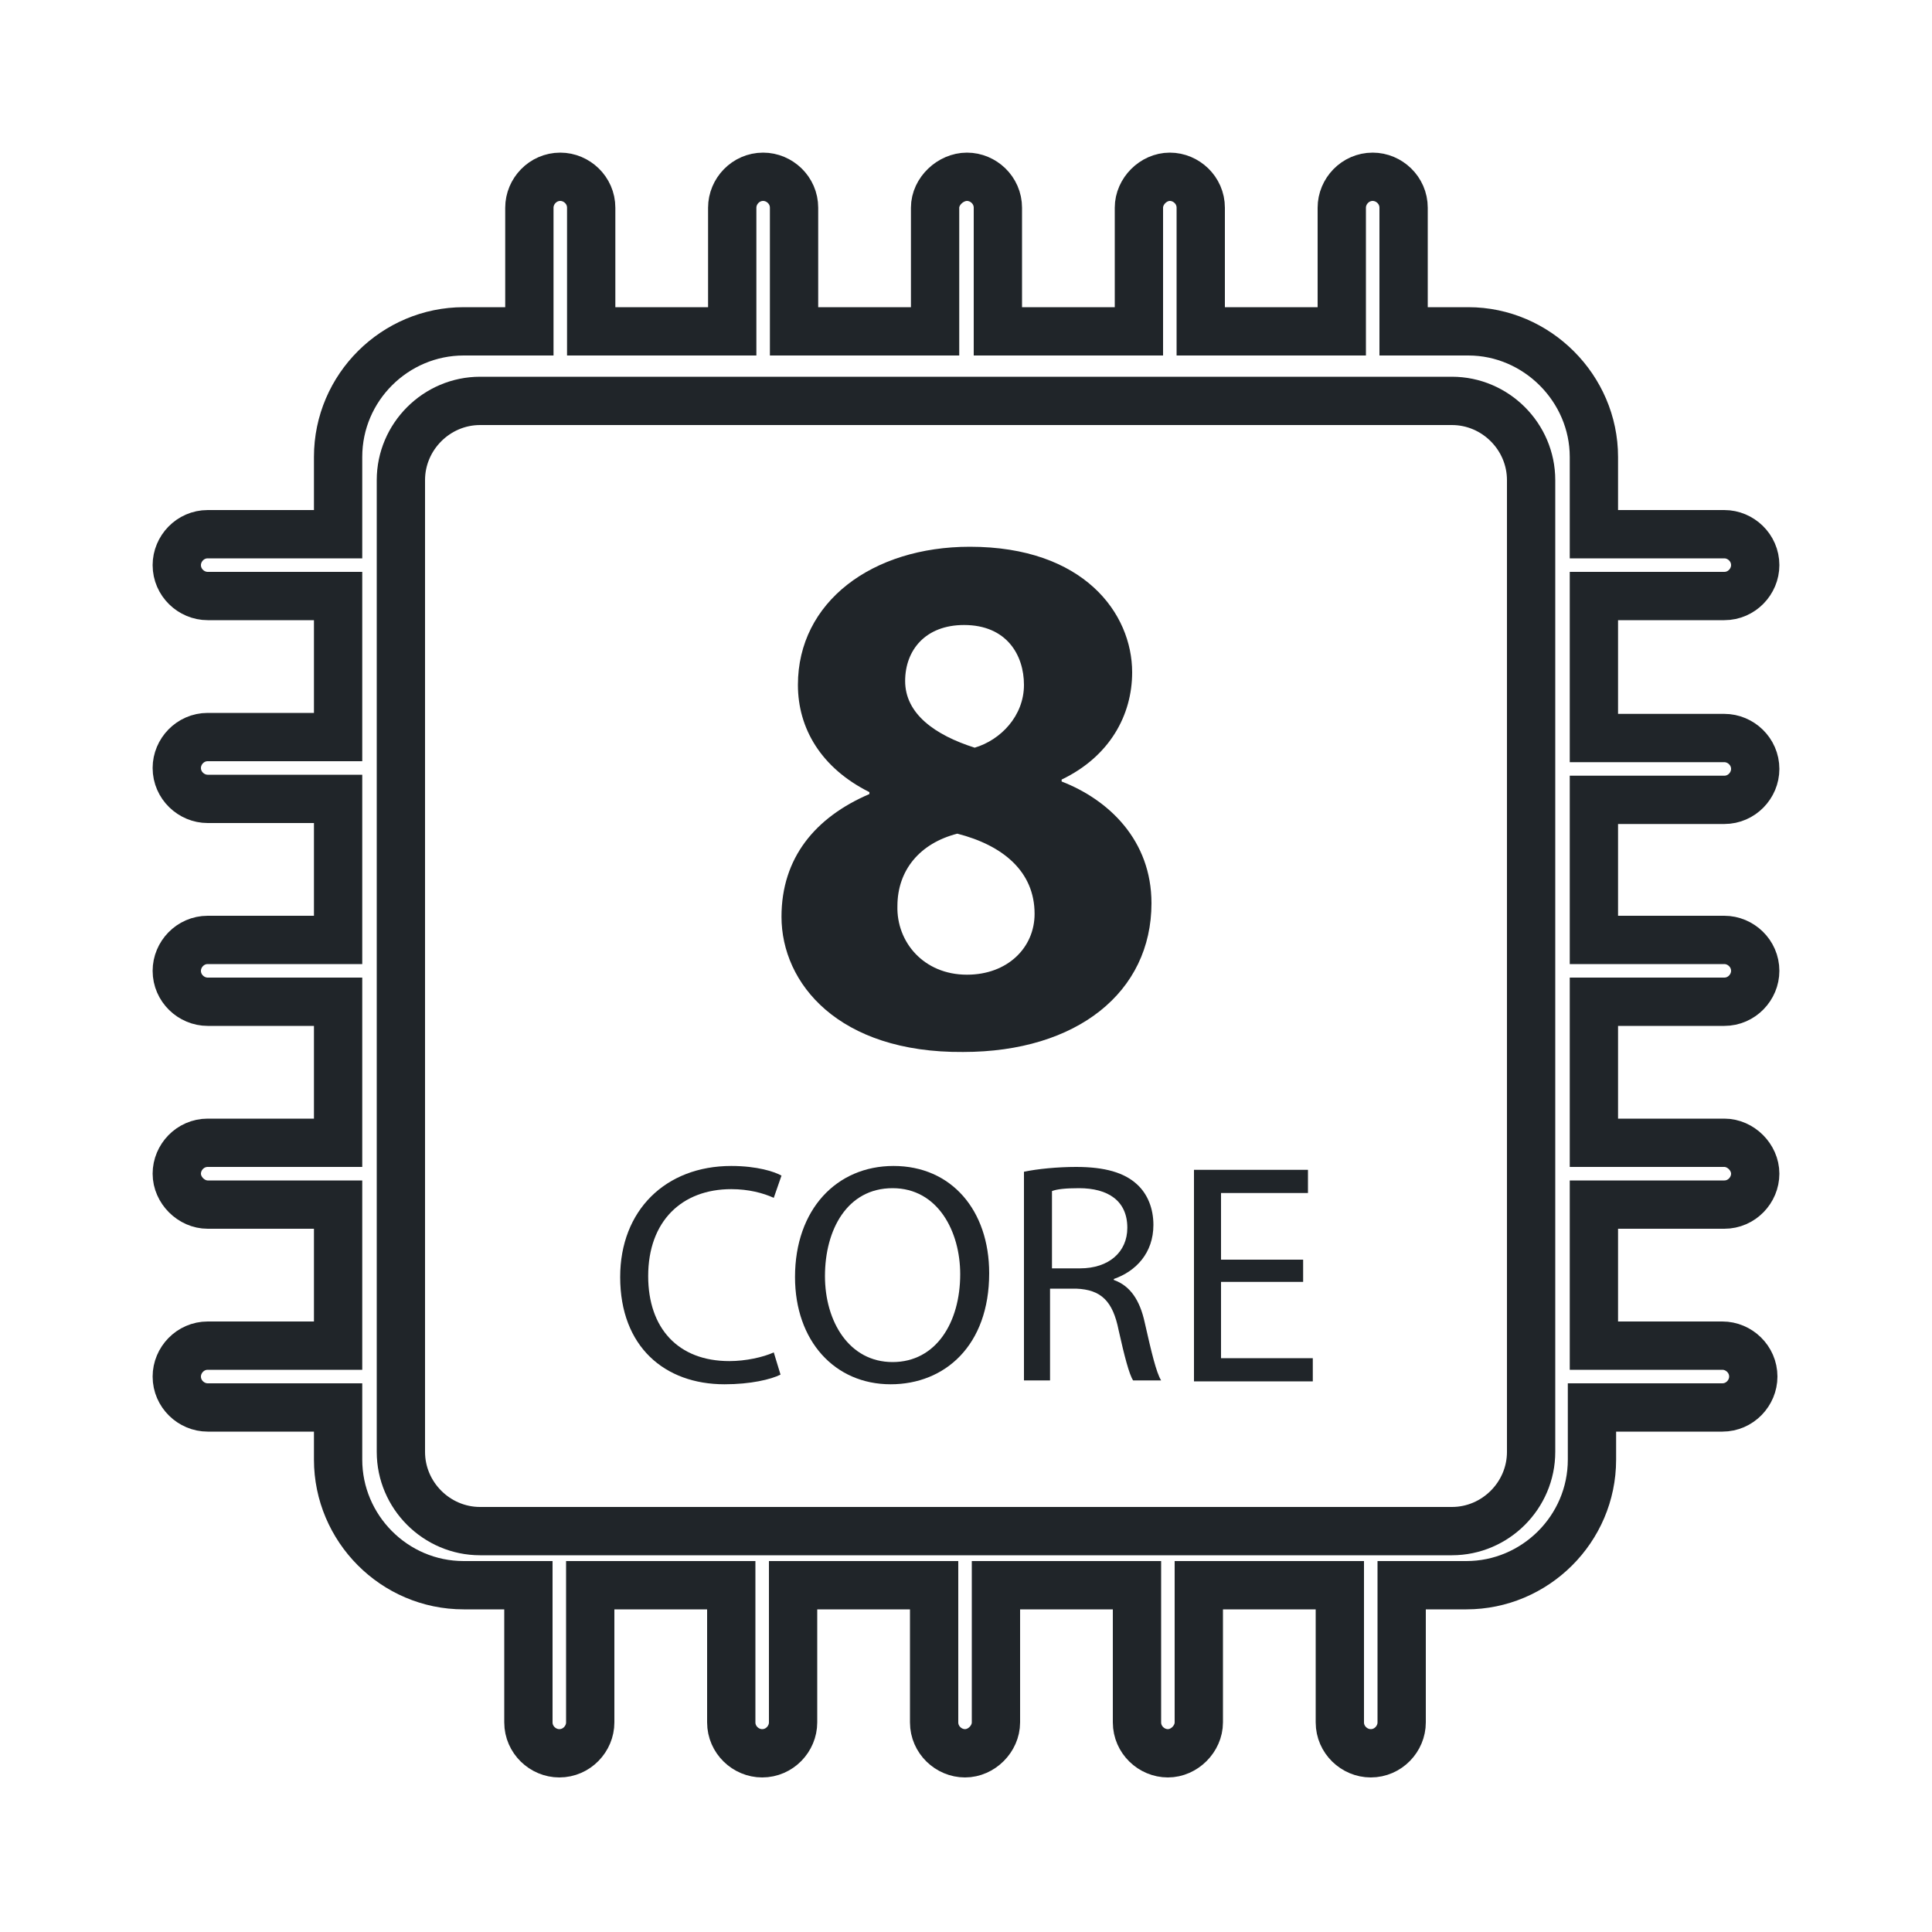
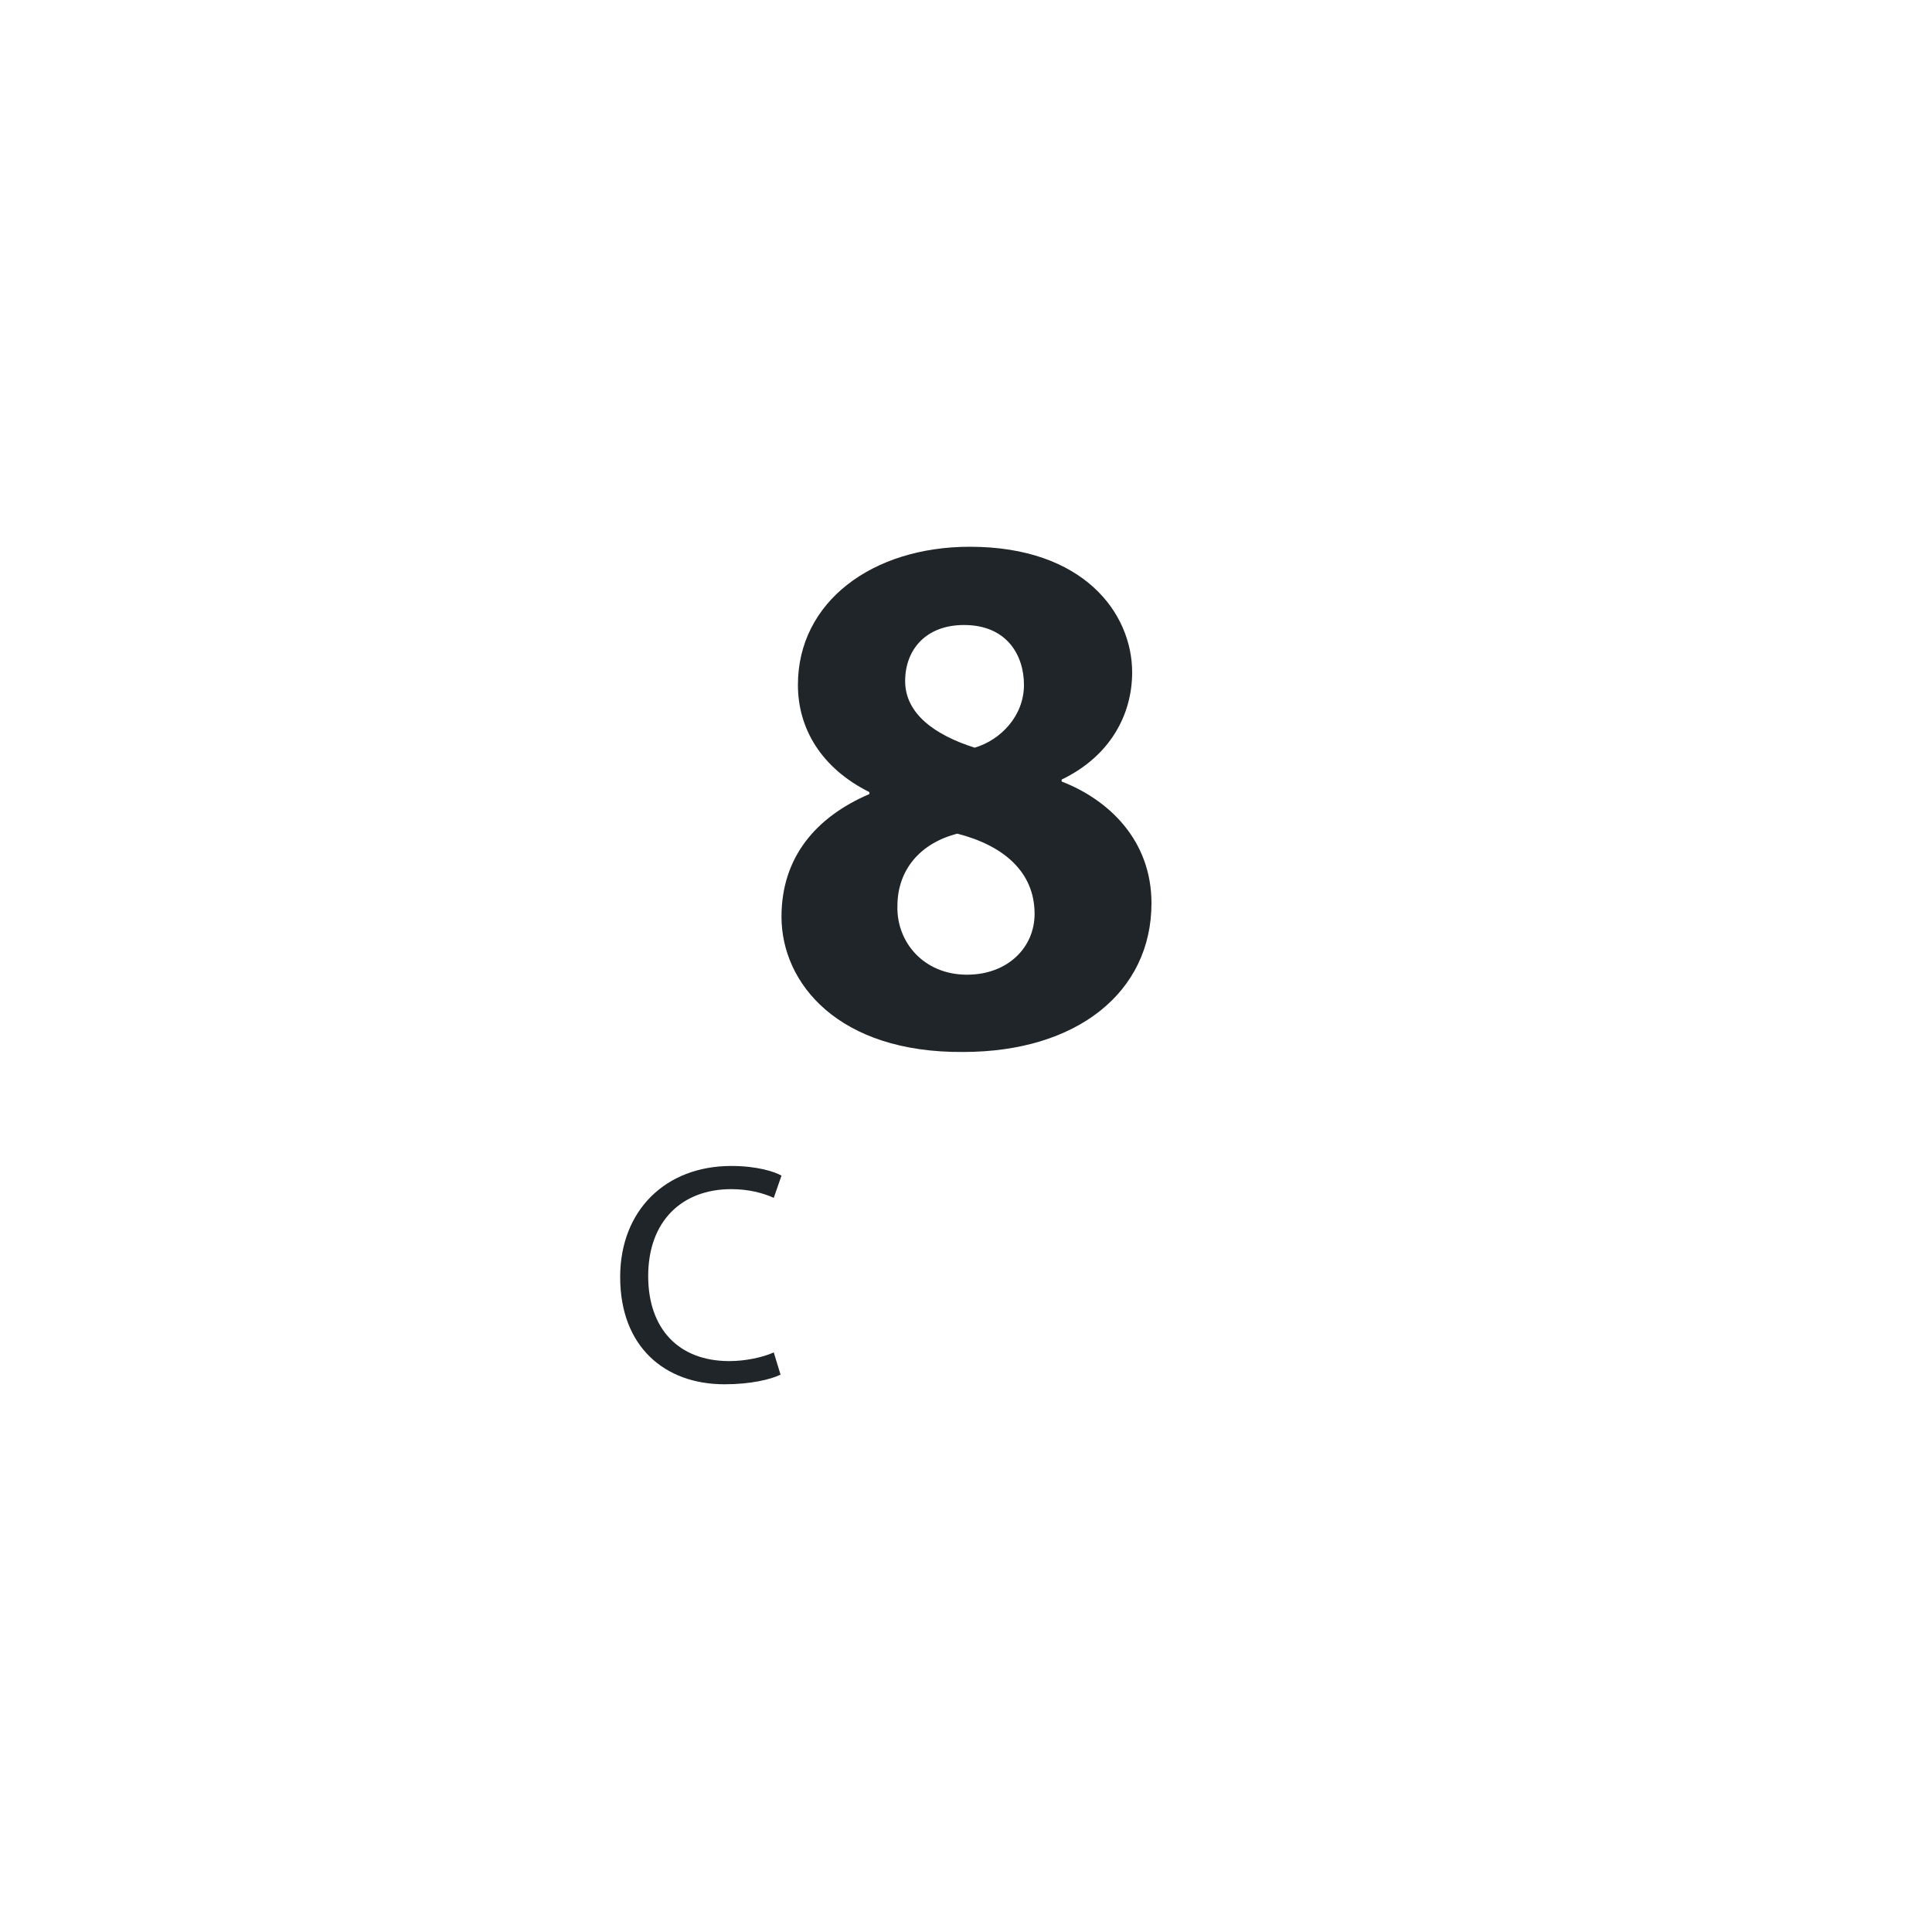
<svg xmlns="http://www.w3.org/2000/svg" version="1.1" id="Laag_1" x="0px" y="0px" viewBox="0 0 20 20" style="enable-background:new 0 0 20 20;" xml:space="preserve">
  <style type="text/css">
	.st0{fill:none;stroke:#202529;stroke-width:0.5;stroke-miterlimit:10;}
	.st1{fill:#202529;}
</style>
  <g>
-     <path class="st0" d="M15.03,15.85H4.97c-0.45,0-0.82-0.37-0.82-0.82V4.97c0-0.45,0.37-0.82,0.82-0.82h10.06   c0.45,0,0.82,0.37,0.82,0.82v10.06C15.85,15.48,15.48,15.85,15.03,15.85z" />
    <g>
      <g>
        <path class="st1" d="M8.09,9.49c0-0.61,0.35-1.03,0.91-1.27V8.2C8.5,7.95,8.26,7.54,8.26,7.09c0-0.86,0.77-1.43,1.78-1.43     c1.18,0,1.68,0.69,1.68,1.3c0,0.44-0.23,0.87-0.73,1.11v0.02c0.49,0.19,0.93,0.61,0.93,1.26c0,0.92-0.77,1.54-1.95,1.54     C8.68,10.9,8.09,10.18,8.09,9.49z M10.71,9.46c0-0.44-0.33-0.71-0.8-0.83C9.52,8.73,9.29,9.01,9.29,9.38     c-0.01,0.37,0.27,0.71,0.72,0.71C10.43,10.09,10.71,9.81,10.71,9.46z M9.37,7.05c0,0.34,0.31,0.56,0.72,0.69     c0.27-0.08,0.51-0.33,0.51-0.65c0-0.31-0.18-0.62-0.62-0.62C9.58,6.47,9.37,6.73,9.37,7.05z" />
      </g>
      <g>
        <path class="st1" d="M8.08,14.23c-0.1,0.05-0.31,0.1-0.58,0.1c-0.62,0-1.08-0.39-1.08-1.11c0-0.69,0.47-1.15,1.15-1.15     c0.27,0,0.45,0.06,0.52,0.1L8.01,12.4c-0.11-0.05-0.26-0.09-0.44-0.09c-0.51,0-0.86,0.33-0.86,0.9c0,0.54,0.31,0.88,0.84,0.88     c0.17,0,0.35-0.04,0.46-0.09L8.08,14.23z" />
-         <path class="st1" d="M10.24,13.18c0,0.75-0.46,1.15-1.02,1.15c-0.58,0-0.99-0.45-0.99-1.11c0-0.7,0.43-1.15,1.02-1.15     C9.85,12.07,10.24,12.53,10.24,13.18z M8.54,13.21c0,0.47,0.25,0.89,0.7,0.89c0.45,0,0.7-0.41,0.7-0.91     c0-0.44-0.23-0.89-0.7-0.89C8.77,12.3,8.54,12.73,8.54,13.21z" />
-         <path class="st1" d="M10.6,12.13c0.14-0.03,0.35-0.05,0.54-0.05c0.3,0,0.5,0.06,0.63,0.18c0.11,0.1,0.17,0.25,0.17,0.42     c0,0.29-0.18,0.48-0.41,0.56v0.01c0.17,0.06,0.27,0.21,0.32,0.44c0.07,0.31,0.12,0.52,0.17,0.6h-0.29     c-0.04-0.06-0.09-0.25-0.15-0.52c-0.06-0.3-0.18-0.42-0.44-0.43h-0.27v0.95H10.6V12.13z M10.89,13.13h0.29     c0.3,0,0.49-0.17,0.49-0.42c0-0.28-0.2-0.41-0.5-0.41c-0.14,0-0.23,0.01-0.28,0.03V13.13z" />
-         <path class="st1" d="M13.49,13.27h-0.85v0.79h0.95v0.24h-1.23v-2.19h1.18v0.24h-0.9v0.69h0.85V13.27z" />
      </g>
    </g>
-     <path class="st0" d="M17.85,8.28c0.18,0,0.32-0.15,0.32-0.32c0-0.18-0.15-0.32-0.32-0.32H16.5V6.17h1.35   c0.18,0,0.32-0.15,0.32-0.32c0-0.18-0.15-0.32-0.32-0.32H16.5v-0.8c0-0.71-0.59-1.3-1.3-1.3h-0.67V2.15c0-0.18-0.15-0.32-0.32-0.32   c-0.18,0-0.32,0.15-0.32,0.32v1.28h-1.46V2.15c0-0.18-0.15-0.32-0.32-0.32s-0.32,0.15-0.32,0.32v1.28h-1.46V2.15   c0-0.18-0.15-0.32-0.32-0.32S9.68,1.98,9.68,2.15v1.28H8.22V2.15c0-0.18-0.15-0.32-0.32-0.32c-0.18,0-0.32,0.15-0.32,0.32v1.28   H6.12V2.15c0-0.18-0.15-0.32-0.32-0.32c-0.18,0-0.32,0.15-0.32,0.32v1.28H4.8c-0.71,0-1.3,0.58-1.3,1.3v0.8H2.15   c-0.18,0-0.32,0.15-0.32,0.32c0,0.18,0.15,0.32,0.32,0.32H3.5v1.46H2.15c-0.18,0-0.32,0.15-0.32,0.32c0,0.18,0.15,0.32,0.32,0.32   H3.5v1.46H2.15c-0.18,0-0.32,0.15-0.32,0.32c0,0.18,0.15,0.32,0.32,0.32H3.5v1.46H2.15c-0.18,0-0.32,0.15-0.32,0.32   s0.15,0.32,0.32,0.32H3.5v1.46H2.15c-0.18,0-0.32,0.15-0.32,0.32c0,0.18,0.15,0.32,0.32,0.32H3.5v0.54c0,0.71,0.58,1.3,1.3,1.3   h0.67v1.42c0,0.18,0.15,0.32,0.32,0.32c0.18,0,0.32-0.15,0.32-0.32v-1.42h1.46v1.42c0,0.18,0.15,0.32,0.32,0.32   c0.18,0,0.32-0.15,0.32-0.32v-1.42h1.46v1.42c0,0.18,0.15,0.32,0.32,0.32s0.32-0.15,0.32-0.32v-1.42h1.46v1.42   c0,0.18,0.15,0.32,0.32,0.32s0.32-0.15,0.32-0.32v-1.42h1.46v1.42c0,0.18,0.15,0.32,0.32,0.32c0.18,0,0.32-0.15,0.32-0.32v-1.42   h0.67c0.71,0,1.3-0.58,1.3-1.3v-0.54h1.35c0.18,0,0.32-0.15,0.32-0.32c0-0.18-0.15-0.32-0.32-0.32H16.5v-1.46h1.35   c0.18,0,0.32-0.15,0.32-0.32s-0.15-0.32-0.32-0.32H16.5v-1.46h1.35c0.18,0,0.32-0.15,0.32-0.32c0-0.18-0.15-0.32-0.32-0.32H16.5   V8.28H17.85z" />
  </g>
</svg>